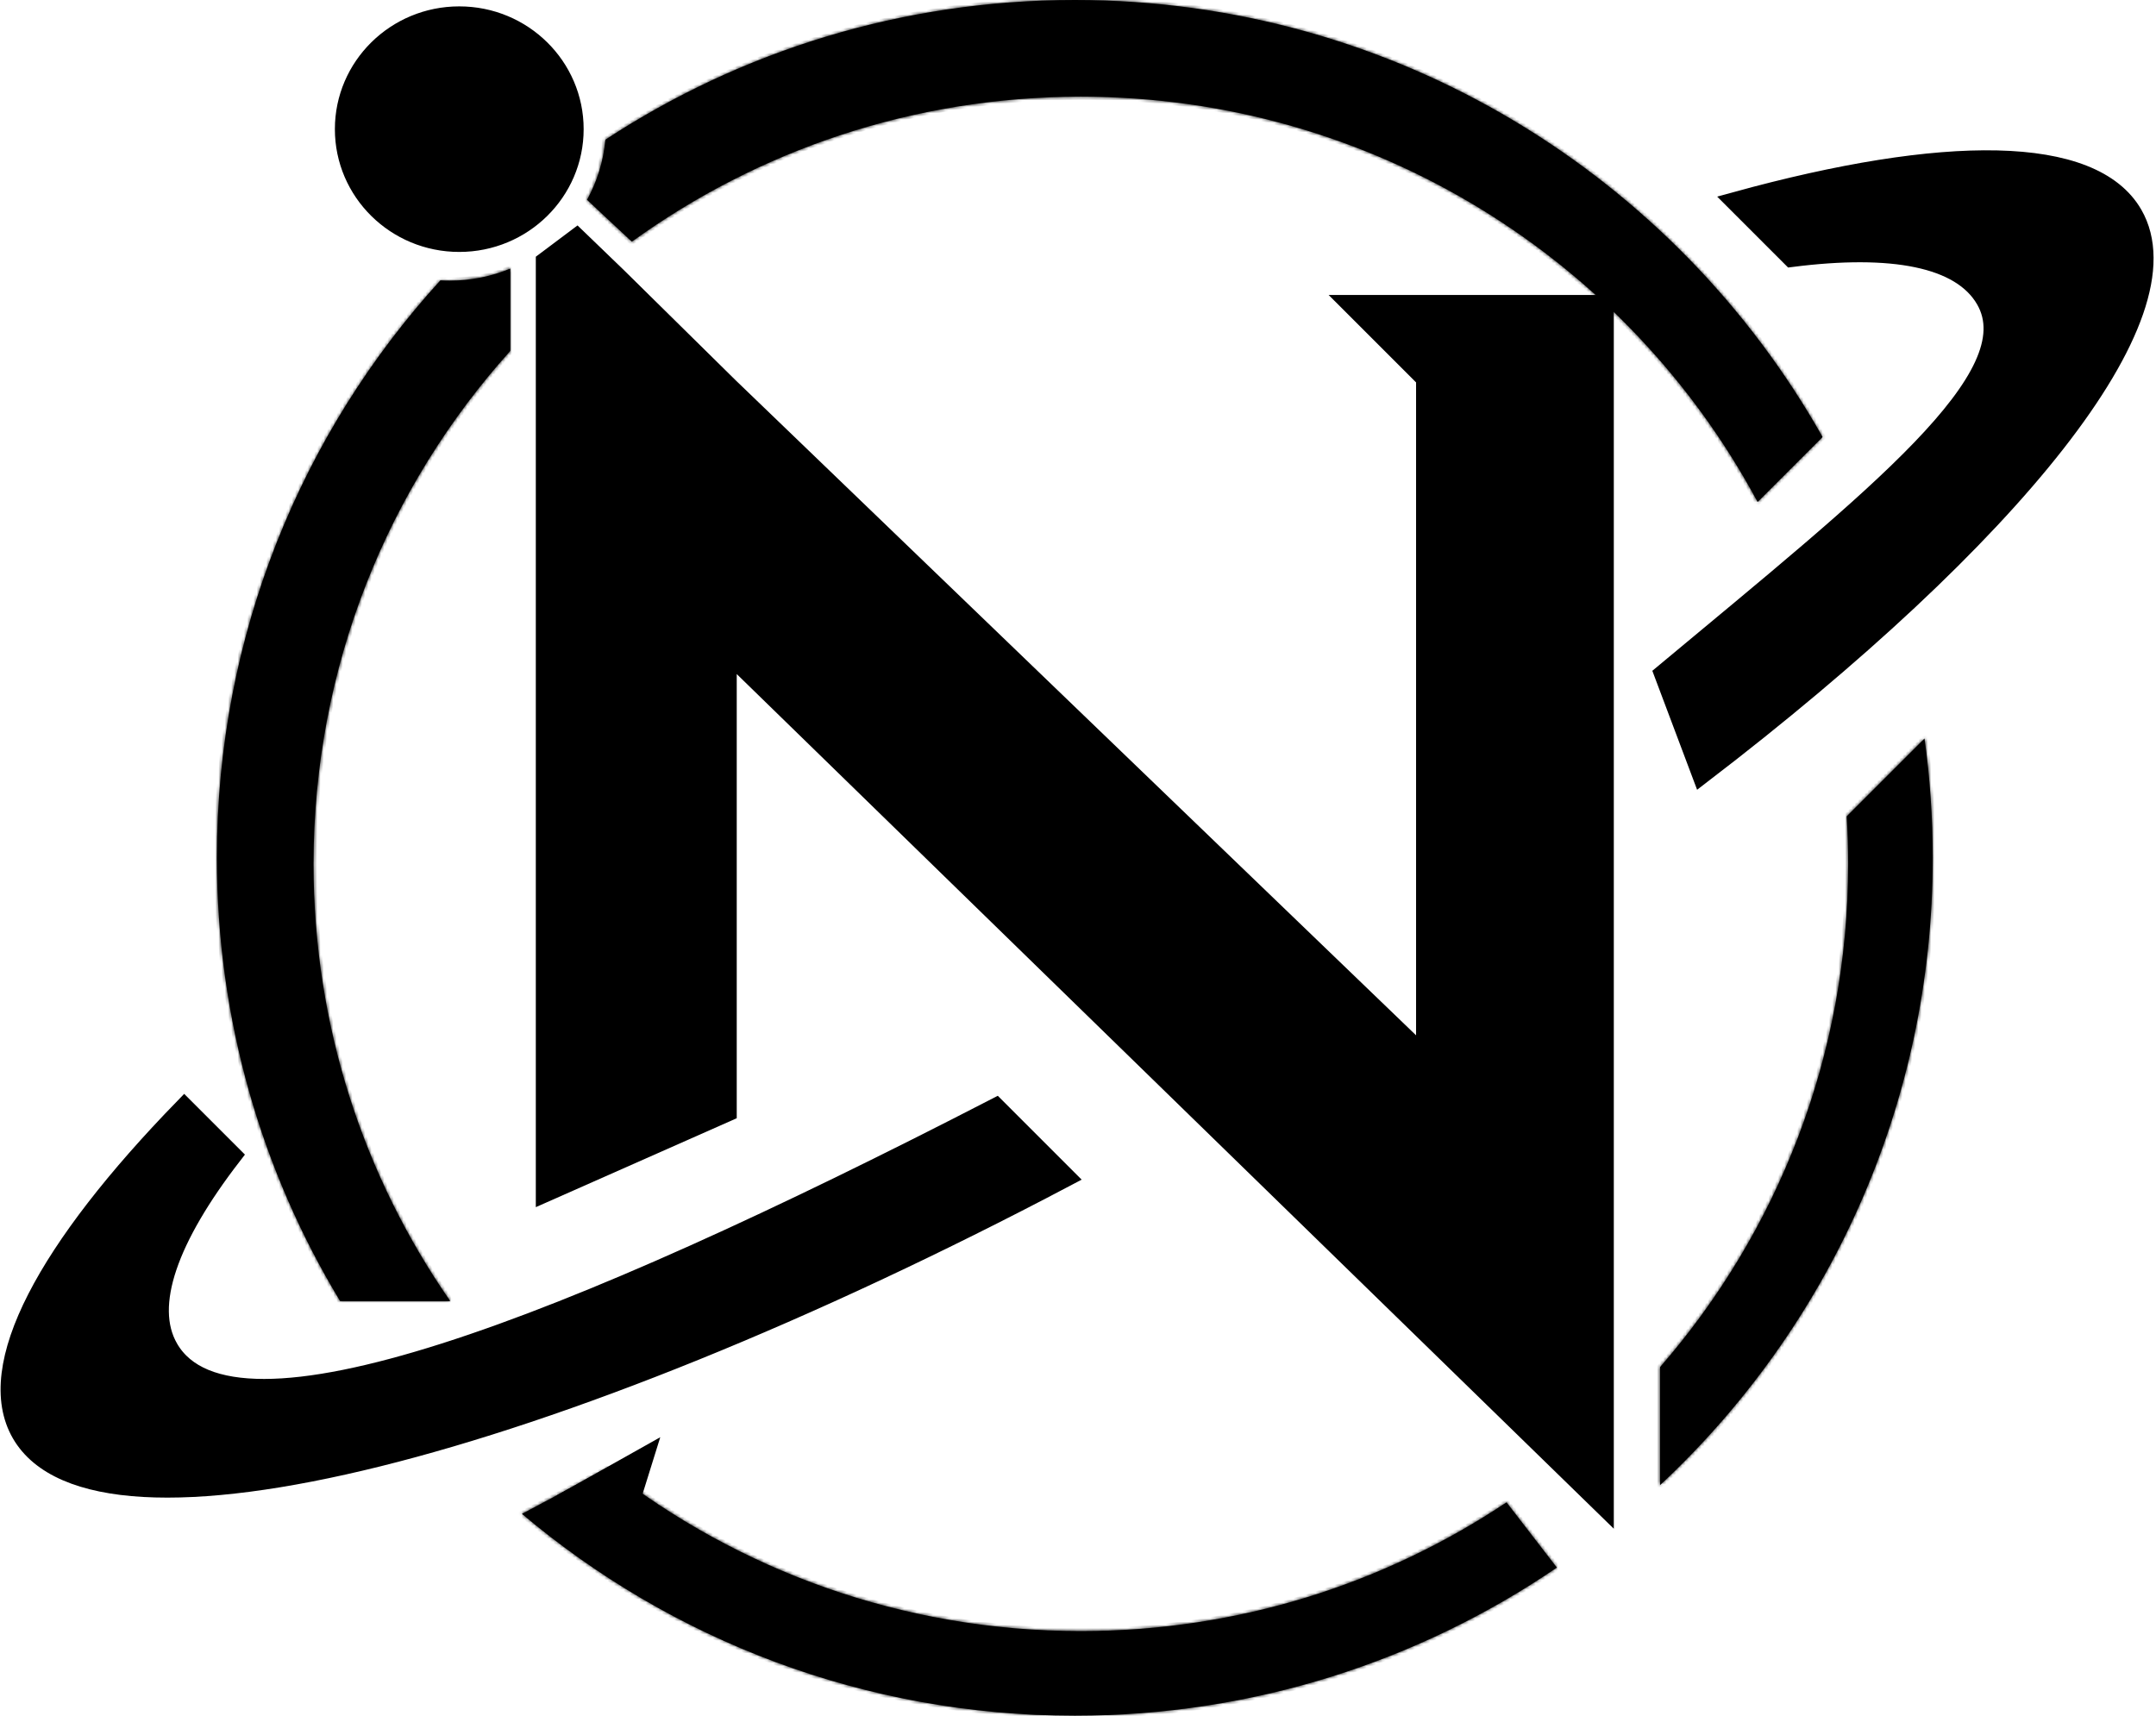
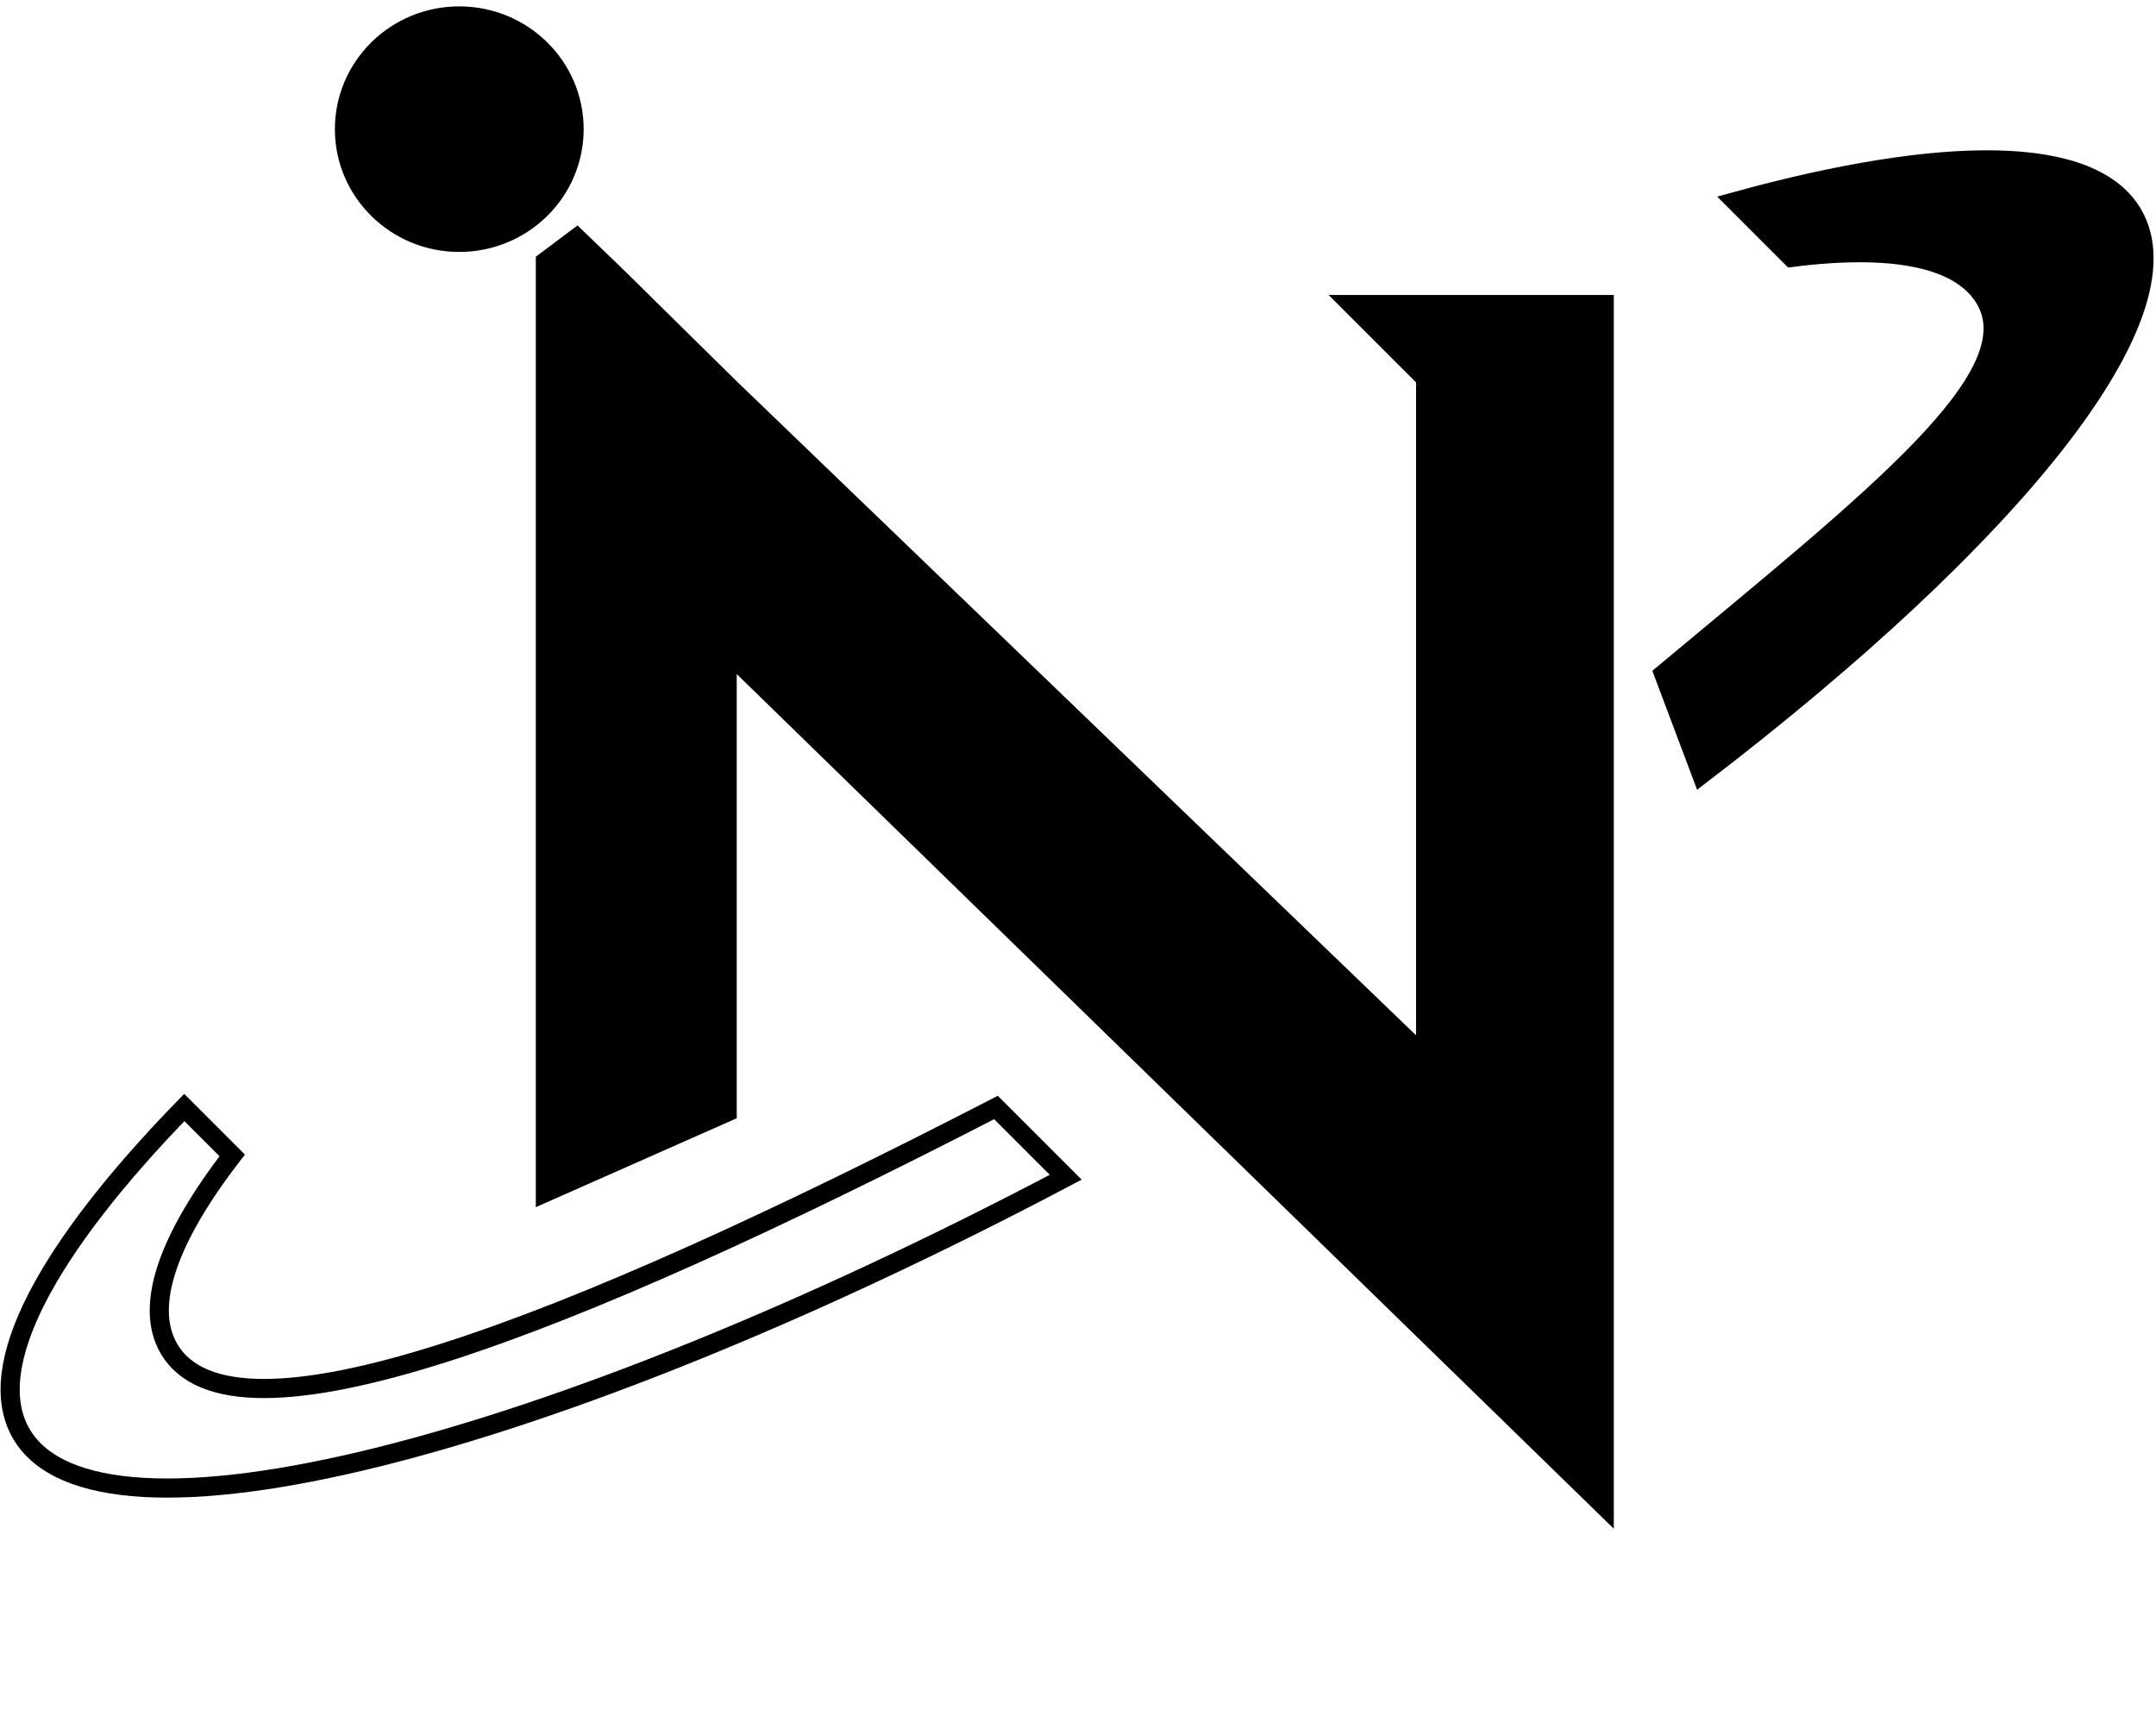
<svg xmlns="http://www.w3.org/2000/svg" width="676" height="538" viewBox="0 0 676 538" fill="none">
  <path d="M230.5 338V210.185L504.651 477.358L505.5 478.185V477V119.5V93.5V93H505H492H419H417.793L418.646 93.854L444.5 119.707V325.825L230.351 119.644L230.347 119.64L195.351 85.144L195.351 85.144L195.347 85.14L181.347 71.64L181.041 71.345L180.7 71.6L168.7 80.6L168.5 80.75V81V85.5V338V377V377.768L169.202 377.457L230.202 350.457L230.5 350.325V350V338Z" fill="black" stroke="black" />
  <path d="M182.5 40.5C182.5 61.481 165.269 78.5 144 78.5C122.731 78.5 105.5 61.481 105.5 40.5C105.5 19.519 122.731 2.5 144 2.5C165.269 2.5 182.5 19.519 182.5 40.5Z" fill="black" stroke="black" />
-   <path d="M207.022 450.675L174.644 468.865L198.989 476.452L207.022 450.675Z" fill="black" />
  <mask id="path-4-inside-1_21_2" fill="black">
    <path fill-rule="evenodd" clip-rule="evenodd" d="M138.077 87.915C94.543 135.711 68 199.256 68 269C68 319.866 82.118 367.434 106.649 408H141.174C114.15 369.101 98.31 321.848 98.31 270.894C98.31 209.045 121.649 152.647 160 110.026V84.219C154.157 86.654 147.737 88 141 88C140.019 88 139.044 87.972 138.077 87.915ZM190.595 460.349L163.662 474.714C210.478 514.202 270.96 538 337 538C393.033 538 445.065 520.868 488.143 491.556L472.359 471.095C434.169 496.606 388.268 511.479 338.894 511.479C282.946 511.479 231.459 492.381 190.595 460.349ZM520.5 428.698V465.696C573.109 416.596 606 346.639 606 269C606 256.303 605.12 243.811 603.418 231.582L579.024 255.976C579.326 260.91 579.479 265.884 579.479 270.894C579.479 331.273 557.237 386.456 520.5 428.698ZM337 0C437.612 0 525.323 55.236 571.462 137.038L551.087 157.413C510.544 81.763 430.728 30.31 338.894 30.31C286.322 30.31 237.687 47.173 198.105 75.785L184.066 62.654C187.195 56.964 189.207 50.585 189.81 43.806C232.101 16.107 282.67 0 337 0Z" />
  </mask>
-   <path fill-rule="evenodd" clip-rule="evenodd" d="M138.077 87.915C94.543 135.711 68 199.256 68 269C68 319.866 82.118 367.434 106.649 408H141.174C114.15 369.101 98.31 321.848 98.31 270.894C98.31 209.045 121.649 152.647 160 110.026V84.219C154.157 86.654 147.737 88 141 88C140.019 88 139.044 87.972 138.077 87.915ZM190.595 460.349L163.662 474.714C210.478 514.202 270.96 538 337 538C393.033 538 445.065 520.868 488.143 491.556L472.359 471.095C434.169 496.606 388.268 511.479 338.894 511.479C282.946 511.479 231.459 492.381 190.595 460.349ZM520.5 428.698V465.696C573.109 416.596 606 346.639 606 269C606 256.303 605.12 243.811 603.418 231.582L579.024 255.976C579.326 260.91 579.479 265.884 579.479 270.894C579.479 331.273 557.237 386.456 520.5 428.698ZM337 0C437.612 0 525.323 55.236 571.462 137.038L551.087 157.413C510.544 81.763 430.728 30.31 338.894 30.31C286.322 30.31 237.687 47.173 198.105 75.785L184.066 62.654C187.195 56.964 189.207 50.585 189.81 43.806C232.101 16.107 282.67 0 337 0Z" fill="black" />
-   <path d="M138.077 87.915L138.135 86.917L137.659 86.889L137.338 87.242L138.077 87.915ZM106.649 408L105.794 408.517L106.085 409H106.649V408ZM141.174 408V409H143.087L141.995 407.429L141.174 408ZM160 110.026L160.743 110.695L161 110.409V110.026H160ZM160 84.219H161V82.719L159.615 83.296L160 84.219ZM163.662 474.714L163.191 473.831L161.889 474.526L163.017 475.478L163.662 474.714ZM190.595 460.349L191.212 459.562L190.699 459.16L190.124 459.467L190.595 460.349ZM488.143 491.556L488.705 492.382L489.583 491.785L488.935 490.945L488.143 491.556ZM472.359 471.095L473.151 470.484L472.58 469.745L471.804 470.264L472.359 471.095ZM520.5 465.696H519.5V467.997L521.182 466.427L520.5 465.696ZM520.5 428.698L519.745 428.042L519.5 428.324V428.698H520.5ZM603.418 231.582L604.409 231.444L604.132 229.454L602.711 230.875L603.418 231.582ZM579.024 255.976L578.317 255.269L577.998 255.588L578.026 256.037L579.024 255.976ZM571.462 137.038L572.169 137.745L572.706 137.208L572.333 136.546L571.462 137.038ZM551.087 157.413L550.205 157.886L550.842 159.073L551.794 158.12L551.087 157.413ZM198.105 75.785L197.422 76.515L198.024 77.078L198.691 76.595L198.105 75.785ZM184.066 62.654L183.19 62.172L182.815 62.853L183.383 63.384L184.066 62.654ZM189.81 43.806L189.262 42.969L188.856 43.234L188.813 43.717L189.81 43.806ZM69 269C69 199.514 95.443 136.207 138.817 88.588L137.338 87.242C93.642 135.214 67 198.997 67 269H69ZM107.505 407.483C83.065 367.068 69 319.678 69 269H67C67 320.053 81.171 367.8 105.794 408.517L107.505 407.483ZM141.174 407H106.649V409H141.174V407ZM97.31 270.894C97.31 322.058 113.216 369.51 140.353 408.571L141.995 407.429C115.084 368.693 99.31 321.637 99.31 270.894H97.31ZM159.257 109.357C120.747 152.154 97.31 208.788 97.31 270.894H99.31C99.31 209.301 122.551 153.139 160.743 110.695L159.257 109.357ZM159 84.219V110.026H161V84.219H159ZM141 89C147.872 89 154.422 87.627 160.385 85.142L159.615 83.296C153.892 85.681 147.603 87 141 87V89ZM138.019 88.913C139.005 88.971 139.999 89 141 89V87C140.038 87 139.083 86.972 138.135 86.917L138.019 88.913ZM164.132 475.596L191.065 461.232L190.124 459.467L163.191 473.831L164.132 475.596ZM337 537C271.204 537 210.949 513.291 164.307 473.949L163.017 475.478C210.006 515.113 270.715 539 337 539V537ZM487.58 490.729C444.663 519.932 392.826 537 337 537V539C393.24 539 445.467 521.804 488.705 492.382L487.58 490.729ZM471.567 471.706L487.351 492.166L488.935 490.945L473.151 470.484L471.567 471.706ZM338.894 512.479C388.472 512.479 434.565 497.544 472.915 471.927L471.804 470.264C433.772 495.668 388.065 510.479 338.894 510.479V512.479ZM189.978 461.136C231.012 493.301 282.715 512.479 338.894 512.479V510.479C283.178 510.479 231.906 491.461 191.212 459.562L189.978 461.136ZM521.5 465.696V428.698H519.5V465.696H521.5ZM605 269C605 346.35 572.232 416.046 519.818 464.965L521.182 466.427C573.985 417.145 607 346.927 607 269H605ZM602.428 231.719C604.123 243.903 605 256.349 605 269H607C607 256.256 606.117 243.718 604.409 231.444L602.428 231.719ZM579.731 256.683L604.126 232.289L602.711 230.875L578.317 255.269L579.731 256.683ZM580.479 270.894C580.479 265.864 580.325 260.869 580.022 255.915L578.026 256.037C578.326 260.951 578.479 265.905 578.479 270.894H580.479ZM521.255 429.354C558.144 386.937 580.479 331.523 580.479 270.894H578.479C578.479 331.022 556.33 385.975 519.745 428.042L521.255 429.354ZM572.333 136.546C526.024 54.443 437.987 -1 337 -1V1C437.237 1 524.622 56.029 570.591 137.529L572.333 136.546ZM551.794 158.12L572.169 137.745L570.755 136.331L550.38 156.706L551.794 158.12ZM338.894 31.31C430.345 31.31 509.83 82.547 550.205 157.886L551.968 156.941C511.258 80.979 431.111 29.31 338.894 29.31V31.31ZM198.691 76.595C238.108 48.102 286.539 31.31 338.894 31.31V29.31C286.104 29.31 237.266 46.243 197.519 74.974L198.691 76.595ZM183.383 63.384L197.422 76.515L198.788 75.054L184.749 61.924L183.383 63.384ZM188.813 43.717C188.224 50.355 186.254 56.6 183.19 62.172L184.942 63.136C188.137 57.327 190.191 50.815 190.806 43.894L188.813 43.717ZM337 -1C282.469 -1 231.711 15.167 189.262 42.969L190.357 44.642C232.491 17.047 282.87 1 337 1V-1Z" fill="black" mask="url(#path-4-inside-1_21_2)" />
-   <path d="M57.781 347.281L72.81 362.31C52.905 388.096 45.145 409.349 52.912 422.803C72.895 457.414 177.099 416.969 312.281 347.281L334.154 369.154C171.834 454.771 30.463 490.797 6.633 449.522C-5.437 428.617 14.744 391.514 57.781 347.281Z" fill="black" />
  <path d="M533.5 242.813C631.053 168.1 687.12 98.979 668.788 67.227C656.024 45.12 609.539 45.189 544.177 63.177L561.728 80.728C593.171 76.716 614.866 80.71 622.508 93.947C636.472 118.134 588.384 155.664 521.635 211.285L533.5 242.813Z" fill="black" />
  <path d="M57.781 347.281L72.81 362.31C52.905 388.096 45.145 409.349 52.912 422.803C72.895 457.414 177.099 416.969 312.281 347.281L334.154 369.154C171.834 454.771 30.463 490.797 6.633 449.522C-5.437 428.617 14.744 391.514 57.781 347.281Z" stroke="black" stroke-width="6" />
  <path d="M533.5 242.813C631.053 168.1 687.12 98.979 668.788 67.227C656.024 45.12 609.539 45.189 544.177 63.177L561.728 80.728C593.171 76.716 614.866 80.71 622.508 93.947C636.472 118.134 588.384 155.664 521.635 211.285L533.5 242.813Z" stroke="black" stroke-width="6" />
</svg>